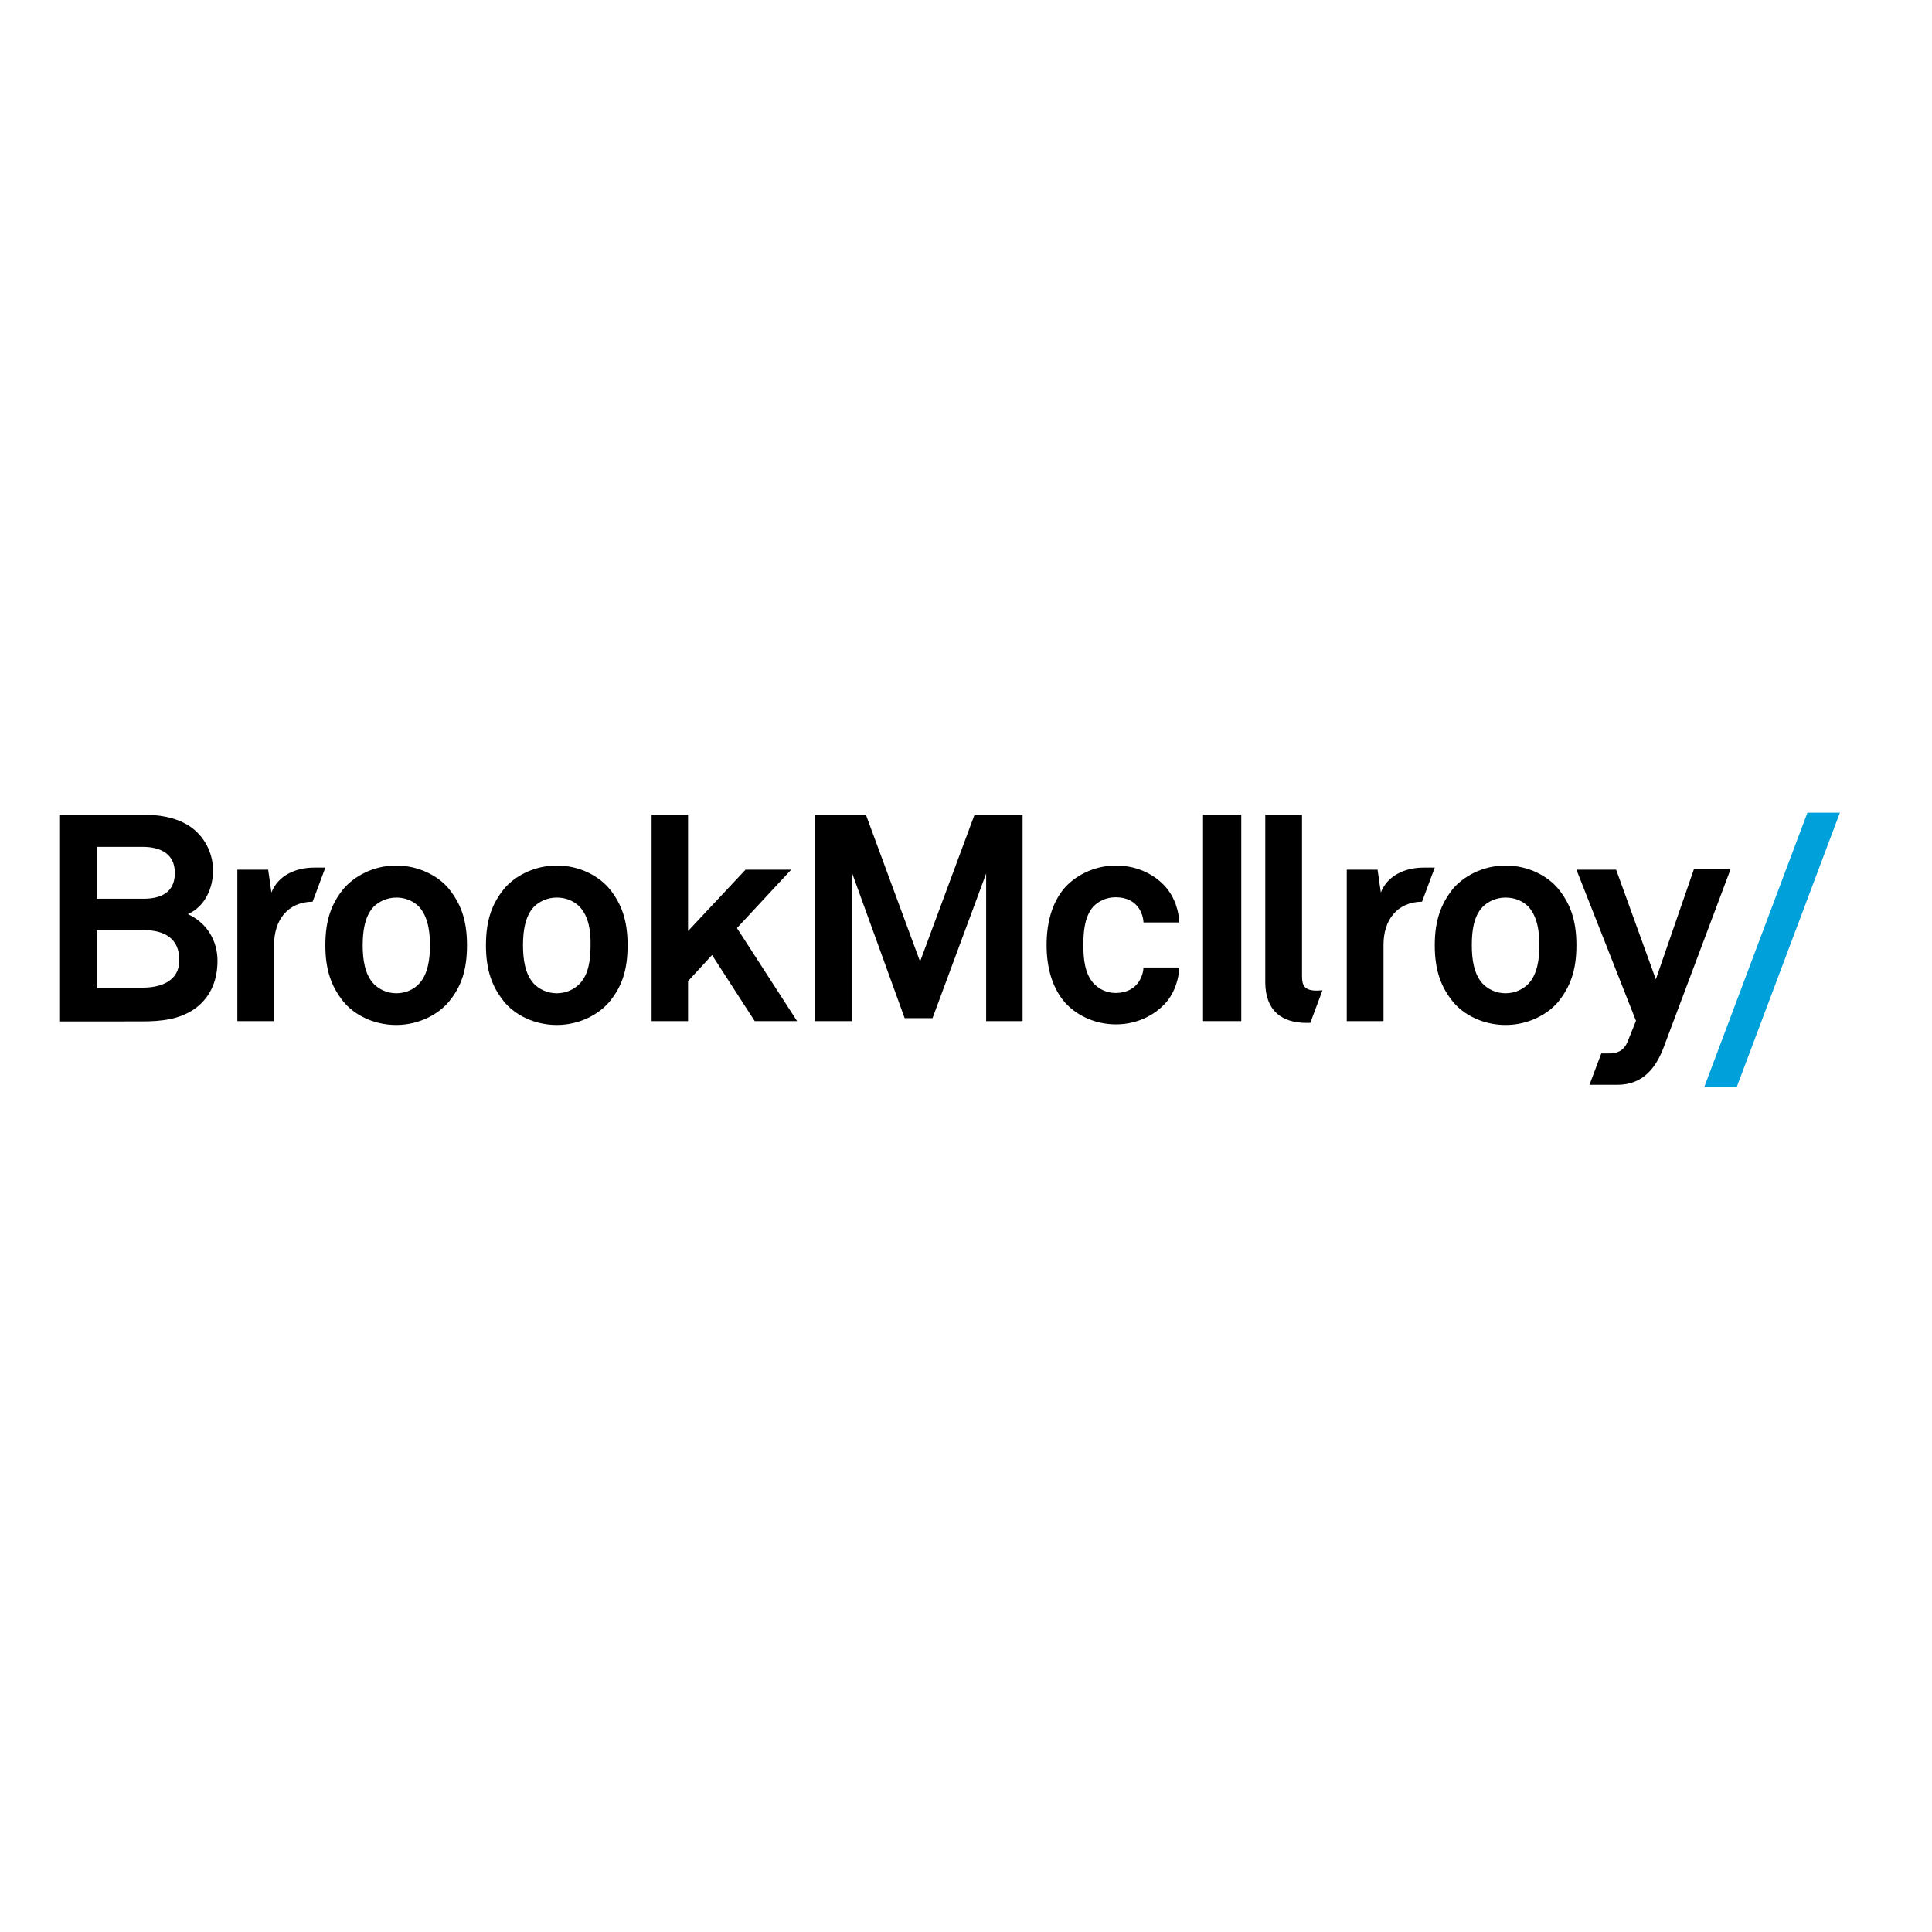
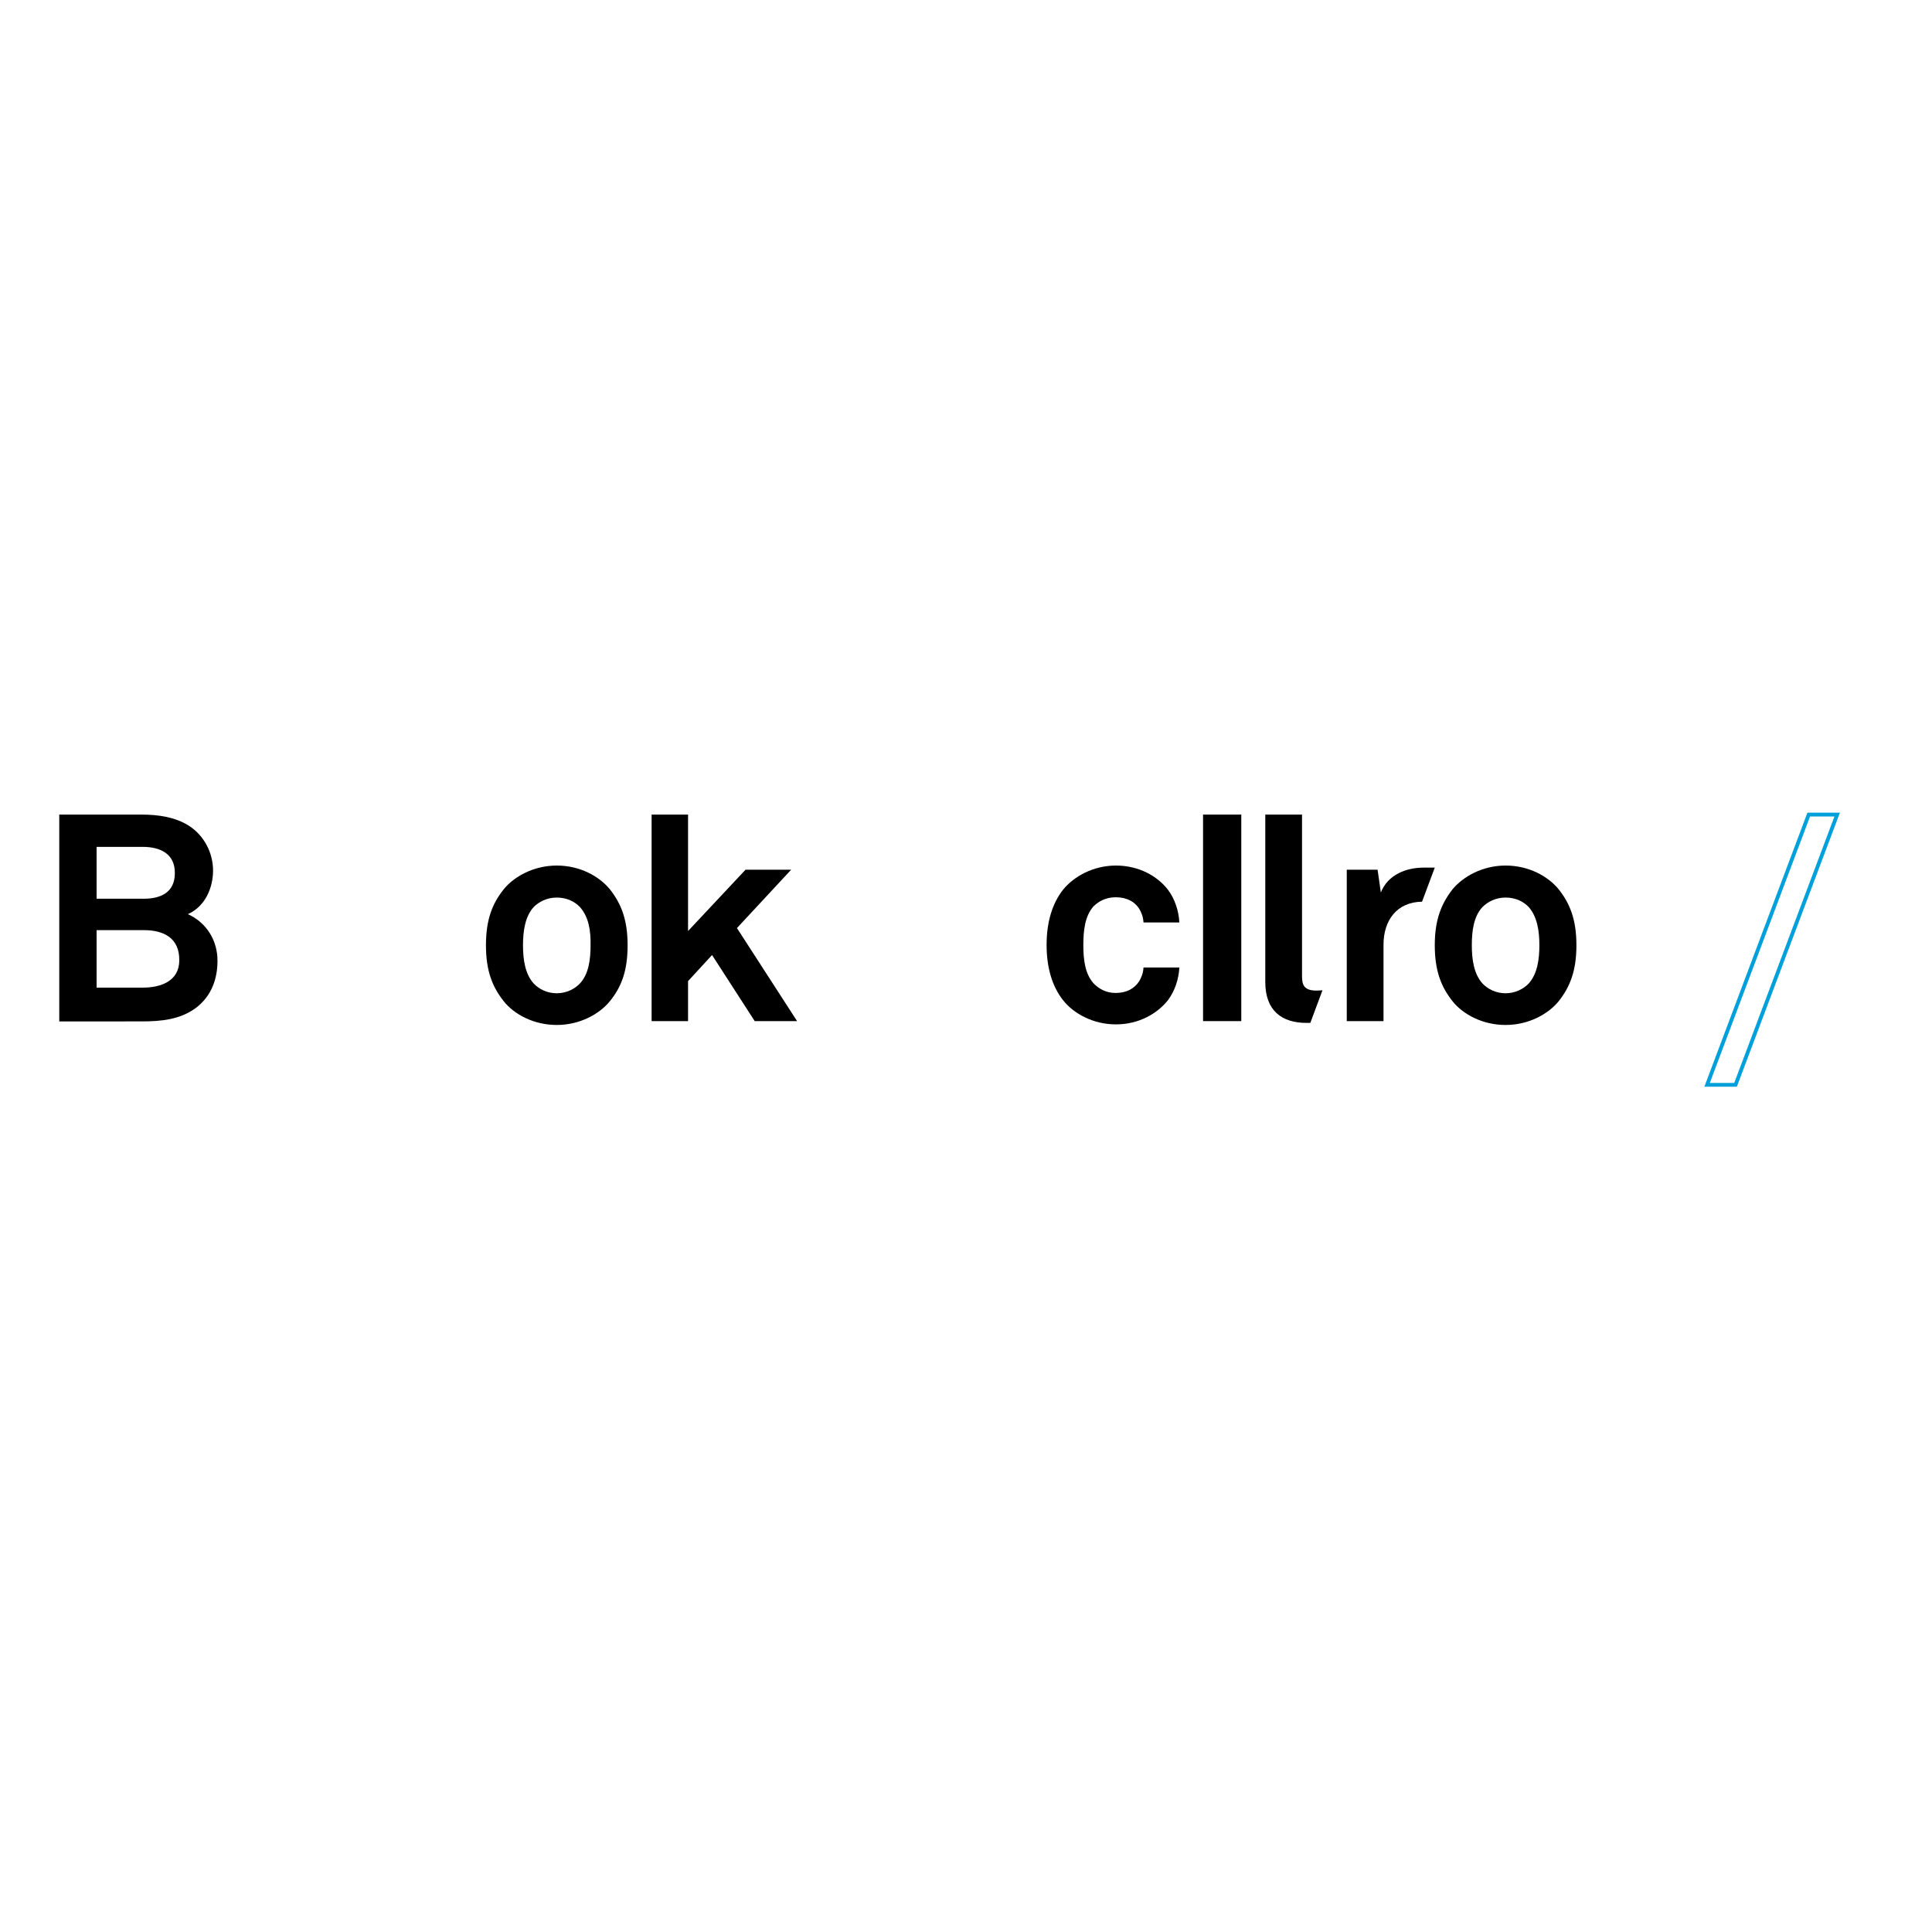
<svg xmlns="http://www.w3.org/2000/svg" version="1.1" id="layer" x="0px" y="0px" viewBox="0 0 652 652" style="enable-background:new 0 0 652 652;" xml:space="preserve">
  <style type="text/css">
	.st0{fill:#00A0DA;}
	.st1{fill:none;stroke:#00A0DA;stroke-width:1.275;stroke-miterlimit:10;}
</style>
-   <polygon class="st0" points="585.7,366.1 620,274.9 610.4,274.9 576.1,366.1 " />
  <g>
    <polygon class="st1" points="585.7,366.1 620,274.9 610.4,274.9 576.1,366.1  " />
  </g>
  <g>
-     <path d="M571.6,293.5l-12.8,37l-13.4-37H532l20.1,51l-2.9,7.2c-1.3,3-3.6,3.8-5.9,3.8h-2.9l-4,10.6v0h9.4c8.9,0,13.2-6.1,15.7-12.8   l22.5-59.9H571.6z" />
    <path d="M526,337.9c-3.5,4.3-10.1,8-17.9,8c-7.8,0-14.4-3.6-17.9-8c-3.8-4.8-6-10.2-6-18.9c0-8.6,2.2-14,6-18.9   c3.6-4.3,10.1-8,17.9-8c7.8,0,14.3,3.6,17.9,8c3.8,4.8,6,10.2,6,18.9C532,327.7,529.8,333.1,526,337.9 M515.9,306.1   c-1.7-1.8-4.4-3.2-7.8-3.2c-3.4,0-6.1,1.5-7.8,3.2c-3,3.2-3.6,8.1-3.6,12.9c0,4.8,0.7,9.7,3.6,12.9c1.7,1.8,4.4,3.3,7.8,3.3   c3.3,0,6.1-1.5,7.8-3.3c2.9-3.2,3.6-8.1,3.6-12.9C519.5,314.2,518.8,309.4,515.9,306.1" />
    <path d="M205.8,337.9c-3.5,4.3-10.1,8-17.9,8c-7.8,0-14.4-3.6-17.9-8c-3.8-4.8-6-10.2-6-18.9c0-8.6,2.1-14,6-18.9   c3.5-4.3,10.1-8,17.9-8c7.8,0,14.3,3.6,17.9,8c3.8,4.8,6,10.2,6,18.9C211.8,327.7,209.7,333.1,205.8,337.9 M195.7,306.1   c-1.7-1.8-4.4-3.2-7.8-3.2c-3.4,0-6.1,1.5-7.8,3.2c-2.9,3.2-3.6,8.1-3.6,12.9c0,4.8,0.7,9.7,3.6,12.9c1.7,1.8,4.4,3.3,7.8,3.3   c3.3,0,6.1-1.5,7.8-3.3c3-3.2,3.6-8.1,3.6-12.9C199.4,314.2,198.7,309.4,195.7,306.1" />
    <polygon points="254.7,344.6 240.3,322.3 232.2,331.1 232.2,344.6 219.9,344.6 219.9,274.9 232.2,274.9 232.2,314.2 251.6,293.5    267,293.5 248.7,313.2 269,344.6  " />
-     <polygon points="332.8,344.6 332.8,294.8 314.7,343.6 305.3,343.6 287.4,294.2 287.4,344.6 275,344.6 275,274.9 292.2,274.9    310.5,324.5 328.9,274.9 345.1,274.9 345.1,344.6  " />
    <path d="M394.1,337.6c-3.5,4.4-9.7,8.1-17.5,8.1c-7.8,0-14.3-3.7-17.8-8.1c-3.8-4.8-5.6-11.2-5.6-18.7c0-7.5,1.8-13.9,5.6-18.7   c3.5-4.3,10-8.1,17.8-8.1c7.8,0,14,3.6,17.5,8.1c2.3,3,3.7,7.1,3.9,11.1h-12.1c-0.1-1.9-0.7-3.4-1.5-4.7c-1.5-2.3-4.1-3.8-7.9-3.8   c-3.3,0-5.8,1.4-7.5,3.1c-2.9,3.3-3.4,8.2-3.4,13c0,4.8,0.5,9.6,3.4,12.9c1.7,1.8,4.2,3.3,7.5,3.3c3.8,0,6.4-1.6,7.9-3.9   c0.8-1.3,1.4-2.8,1.5-4.7H398C397.8,330.5,396.4,334.6,394.1,337.6" />
    <rect x="406" y="274.9" width="12.9" height="69.7" />
    <path d="M484.2,292.8h-3.8c-6,0-12.1,2.5-14.4,8.4l-1.1-7.7h-10.4v51.1h12.4v-25.8c0-8.2,4.5-14.4,13-14.5L484.2,292.8z" />
    <path d="M440.9,345.2c0.5,0,0.9,0,1.3,0l4.1-11c-0.7,0-1,0.1-2,0.1c-4.3,0-4.9-2-4.9-4.9v-54.5H427v56.5   C427,341.1,432.6,345.2,440.9,345.2" />
-     <path d="M151.6,337.9c-3.5,4.3-10.1,8-17.9,8c-7.8,0-14.4-3.6-17.9-8c-3.8-4.8-6-10.2-6-18.9c0-8.6,2.1-14,6-18.9   c3.6-4.3,10.1-8,17.9-8c7.7,0,14.4,3.6,17.9,8c3.8,4.8,6,10.2,6,18.9C157.6,327.7,155.5,333.1,151.6,337.9 M141.5,306.1   c-1.7-1.8-4.4-3.2-7.7-3.2c-3.4,0-6.1,1.5-7.8,3.2c-2.9,3.2-3.6,8.1-3.6,12.9c0,4.8,0.7,9.7,3.6,12.9c1.7,1.8,4.4,3.3,7.8,3.3   c3.3,0,6.1-1.5,7.7-3.3c2.9-3.2,3.6-8.1,3.6-12.9C145.1,314.2,144.4,309.4,141.5,306.1" />
-     <path d="M109.8,292.8H106c-6,0-12.1,2.5-14.4,8.4l-1.1-7.7H80.1v51.1h12.4v-25.8c0-8.2,4.5-14.4,13-14.5L109.8,292.8z" />
    <path d="M66.3,340c-5.4,4.1-11.9,4.7-18.6,4.7H20v-69.8h27.7c5.6,0,11.4,0.8,16.1,3.8c5.1,3.3,8.1,9.1,8.1,15.1   c0,5.7-2.6,12.1-8.5,14.7c6.6,3,10,9.2,10,15.7C73.4,330.5,71.3,336.1,66.3,340 M48.2,285.8H32.6v17.5h15.9   c5.7,0,10.5-2.1,10.5-8.6C59.1,288,53.9,285.8,48.2,285.8 M48.6,313.9h-16v19.4h15.6c5.9,0,12.3-2.1,12.3-9.2   C60.6,316.6,55.3,313.9,48.6,313.9" />
  </g>
</svg>